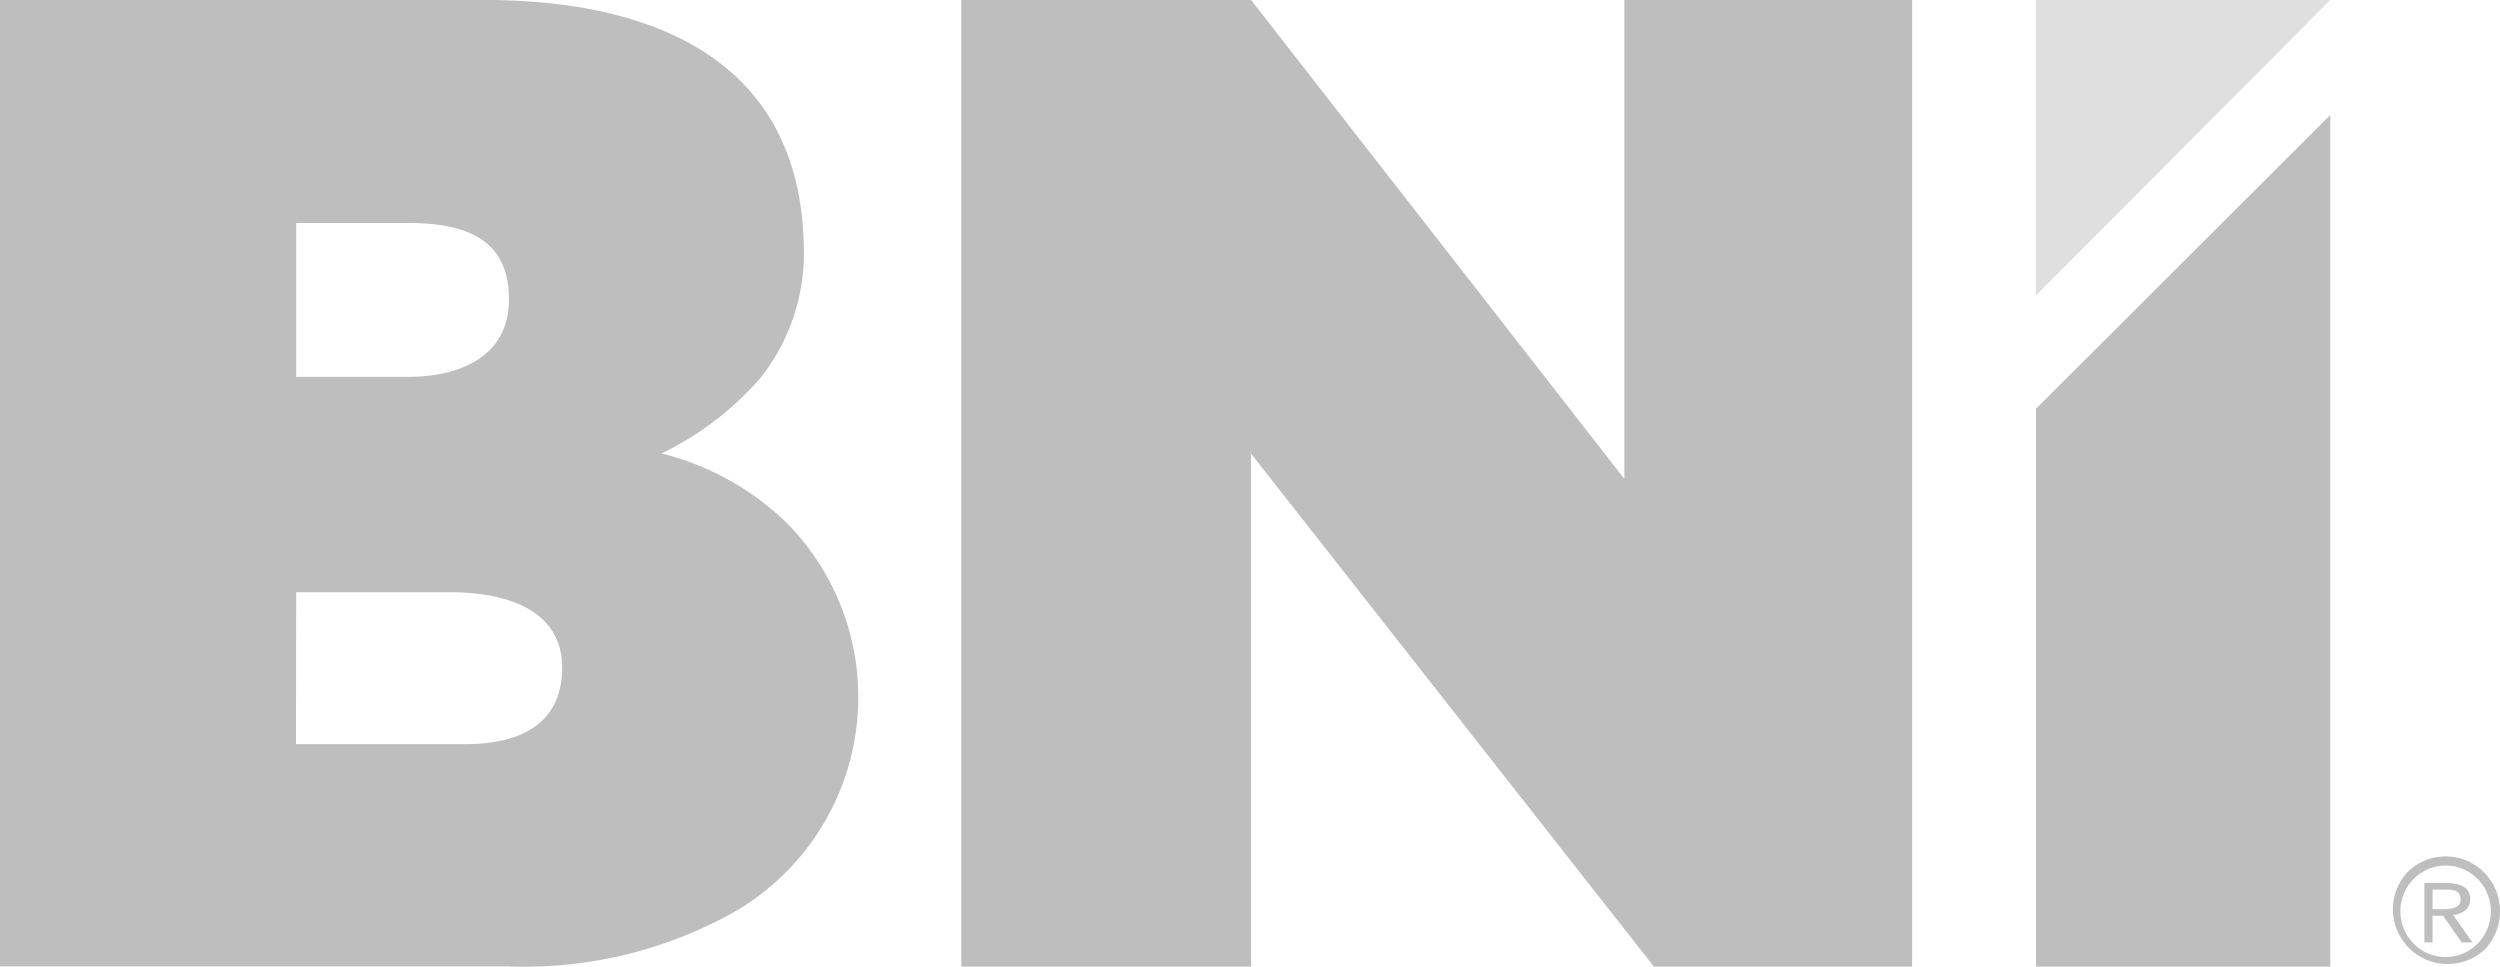
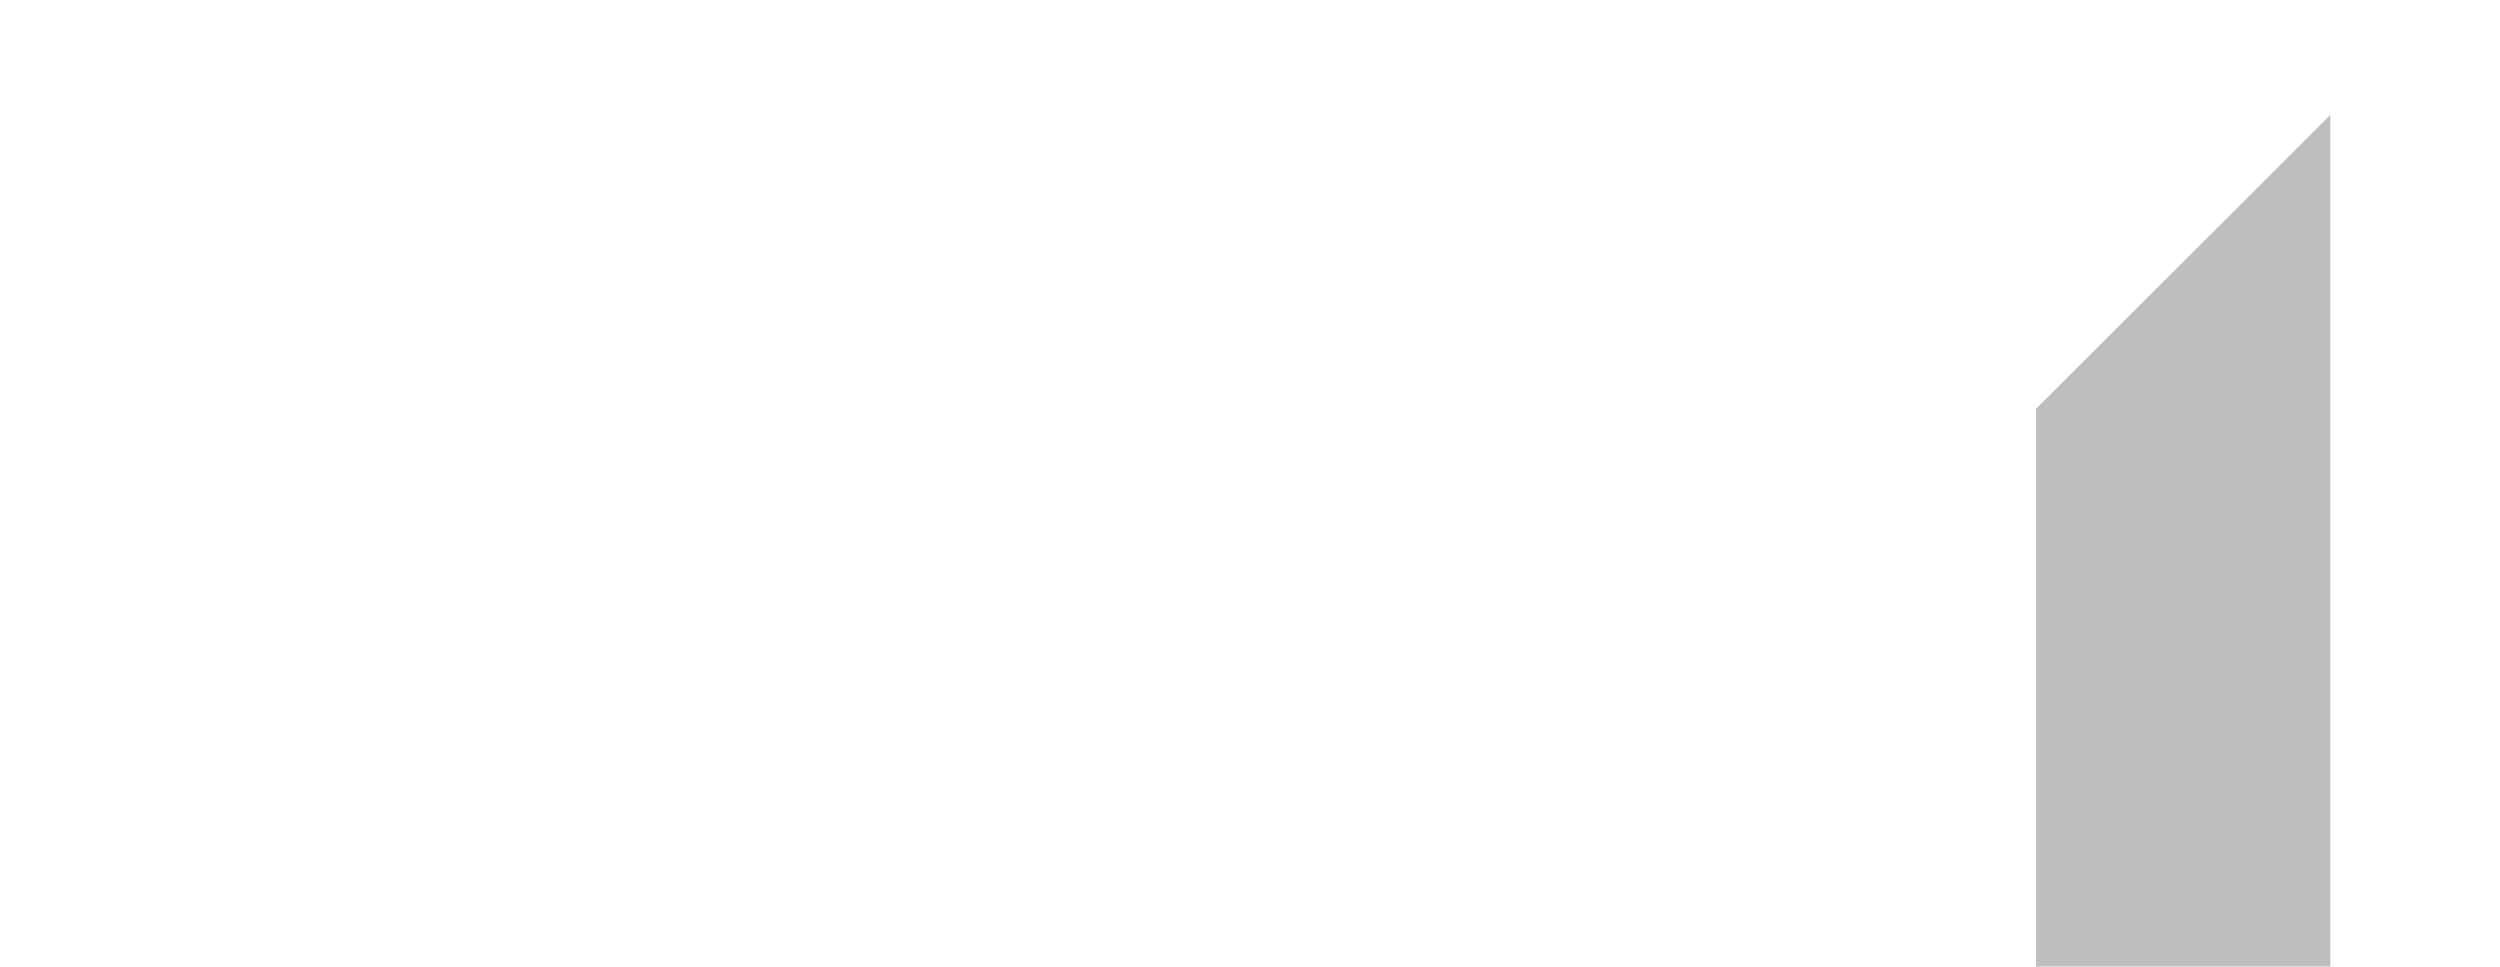
<svg xmlns="http://www.w3.org/2000/svg" viewBox="0 0 104.15 40.28">
  <defs>
    <style>.cls-1{fill:#bebebe;}.cls-2{fill:#dfdfdf;}</style>
  </defs>
  <g id="Calque_2" data-name="Calque 2">
    <g id="Calque_1-2" data-name="Calque 1">
-       <polygon class="cls-1" points="67.67 0 67.67 19.95 52.12 0 40.05 0 40.05 40.27 52.12 40.27 52.12 18.9 68.9 40.27 79.66 40.27 79.66 0 67.67 0" />
-       <path class="cls-1" d="M12.34,24.67h6.35c2.86,0,4.79,1,4.73,3.25S21.67,31,19.4,31H12.33Zm0-15.38H17c2.48,0,4.26.71,4.2,3.3-.06,2.24-2,3.11-4.2,3.11H12.34ZM0,40.26l16.45,0h4.69a17.9,17.9,0,0,0,9.31-2.19,10.33,10.33,0,0,0,2.29-16.32,11.5,11.5,0,0,0-5.18-2.86,12.9,12.9,0,0,0,4.15-3.18,8.42,8.42,0,0,0,1.77-5.66C33.21,1.74,26,0,20.21,0H14.48L0,0Z" />
      <polygon class="cls-1" points="84.82 17.03 84.82 40.27 97.08 40.27 97.08 4.79 84.82 17.03" />
-       <polygon class="cls-2" points="84.82 0 84.82 12.31 97.08 0 84.82 0" />
-       <path class="cls-1" d="M101.89,35.68a2.23,2.23,0,0,1,1.6.67,2.27,2.27,0,0,1,.66,1.61,2.31,2.31,0,0,1-.66,1.62,2.28,2.28,0,0,1-3.21-3.23,2.23,2.23,0,0,1,1.61-.67m1.33.94a1.84,1.84,0,0,0-1.33-.56,1.87,1.87,0,0,0-1.34.56,1.92,1.92,0,0,0,0,2.69,1.87,1.87,0,0,0,2.67,0,1.92,1.92,0,0,0,0-2.69" />
-       <path class="cls-1" d="M101,39.26h.34V38.15h.44l.77,1.11H103l-.8-1.14c.44-.06.71-.29.71-.65,0-.62-.59-.69-1.14-.69H101Zm.34-2.2h.48c.33,0,.69,0,.69.41s-.49.41-.87.41h-.3Z" />
    </g>
  </g>
</svg>